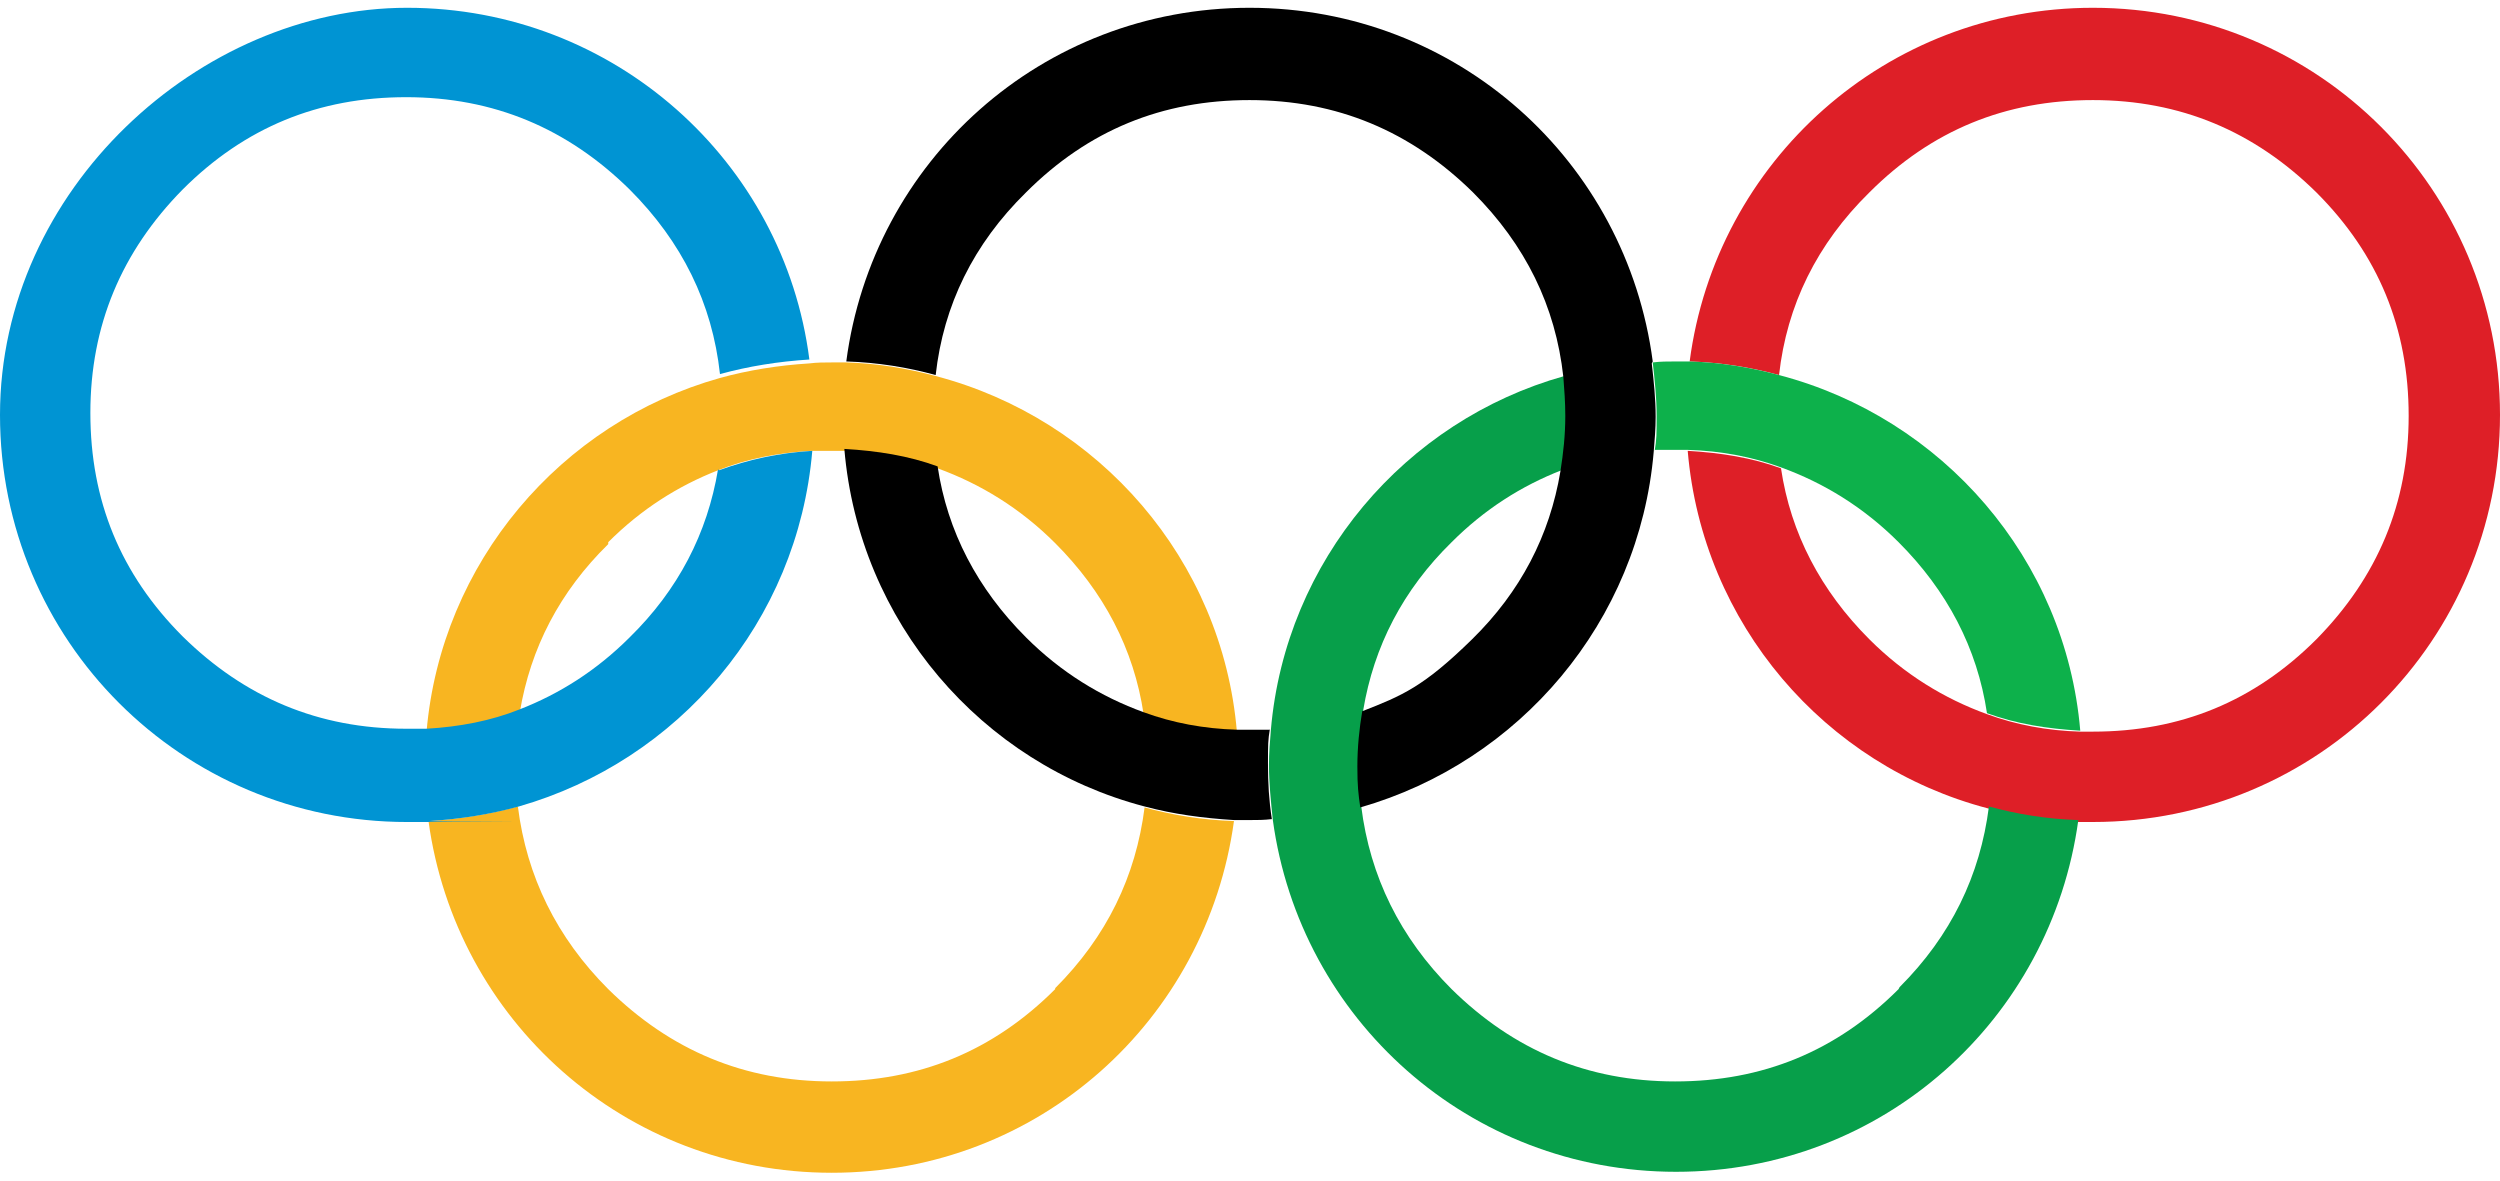
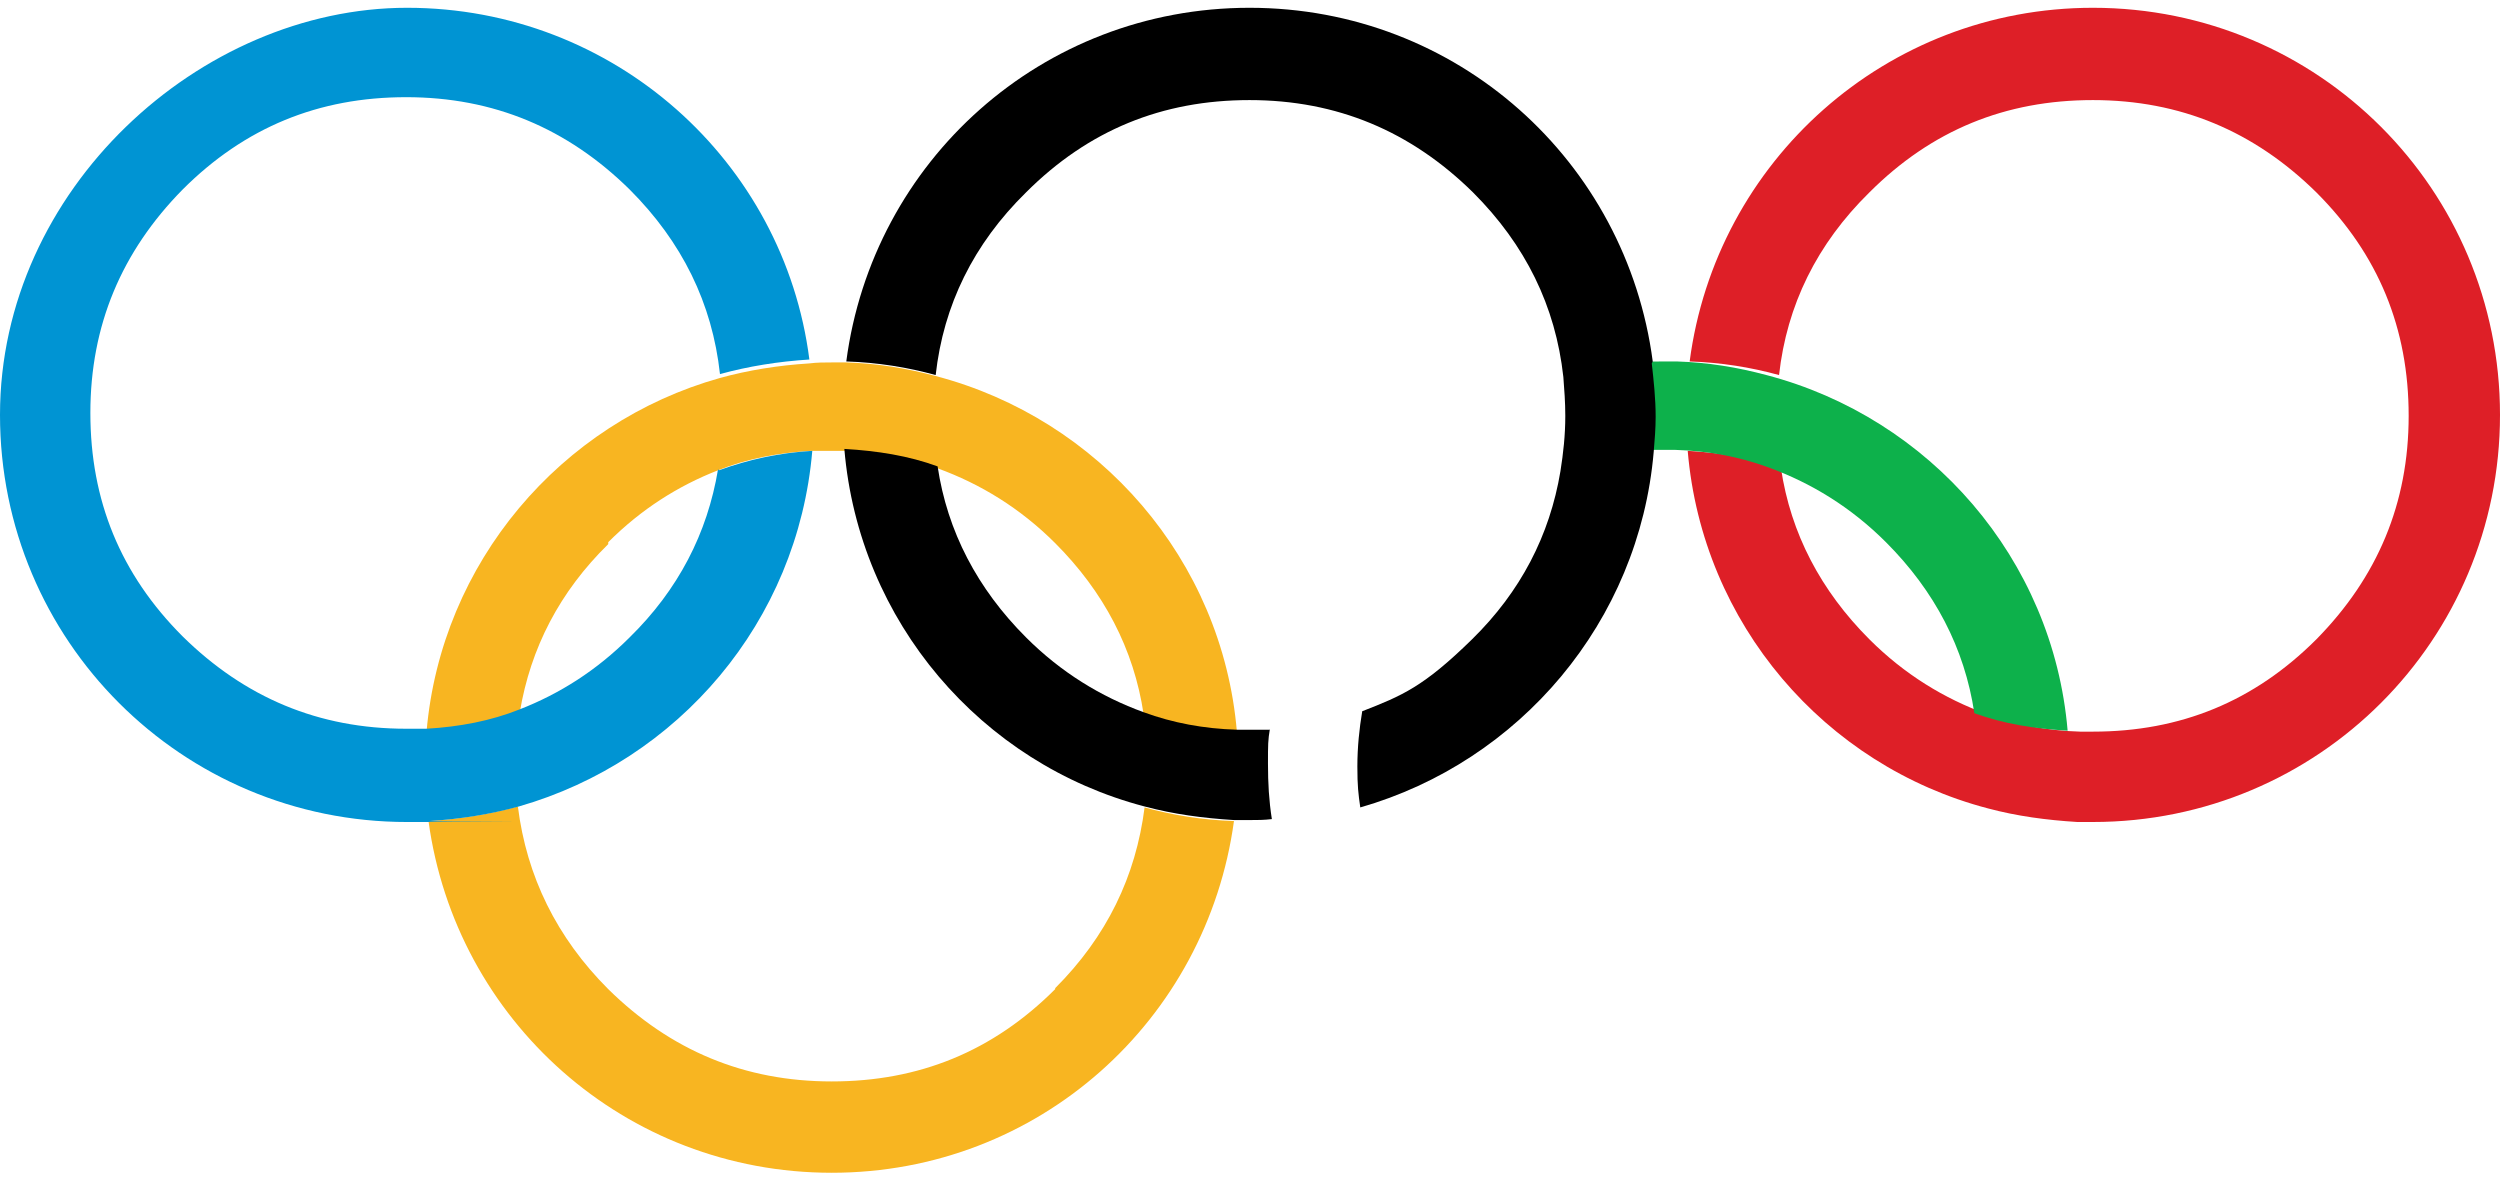
<svg xmlns="http://www.w3.org/2000/svg" id="Layer_1" width="3.6in" height="1.7in" version="1.1" viewBox="0 0 257.3 119.9">
  <defs>
    <style>
      .st0 {
        fill: #f8b521;
      }

      .st1 {
        fill: #de1f27;
      }

      .st2 {
        fill: #0db14b;
      }

      .st3 {
        fill: #079f4a;
      }

      .st4 {
        fill: #0094d3;
      }
    </style>
  </defs>
  <path class="st1" d="M215.4,0c-21.3,0-38.8,15.8-41.5,36.4,3.2.1,6.3.6,9.2,1.4.8-7.2,3.9-13.5,9.3-18.8,6.4-6.4,14-9.5,23-9.5s16.6,3.2,23,9.5c6.4,6.4,9.5,14,9.5,23s-3.2,16.6-9.5,23c-6.4,6.4-14,9.5-23,9.5s-.9,0-1.3,0c-3.4-.1-6.6-.7-9.6-1.8-4.4-1.6-8.5-4.1-12.1-7.7-5-5-8.1-10.9-9.1-17.6-3-1.1-6.2-1.6-9.6-1.8,1.5,17.8,14.1,32.4,30.9,36.8,3,.8,6,1.2,9.2,1.4.5,0,1,0,1.6,0,23.2,0,41.9-18.7,41.9-41.9S238.6,0,215.4,0Z" />
  <g>
-     <path class="st3" d="M195.4,101c-6.4,6.4-14,9.5-23,9.5s-16.6-3.2-23-9.5c-5.3-5.3-8.4-11.6-9.3-18.8-.2-1.4-.3-2.7-.3-4.2s.2-3.8.5-5.7c1.1-6.6,4.1-12.4,9.1-17.3,3.4-3.4,7.2-5.8,11.3-7.4.3-1.8.5-3.7.5-5.7s0-2.7-.2-4c-16.4,4.6-28.7,19-30.2,36.4-.1,1.2-.2,2.4-.2,3.6,0,1.9.2,3.8.4,5.7,2.8,20.5,20.2,36.2,41.5,36.2s38.6-15.7,41.4-36.2c-3.2-.1-6.3-.6-9.2-1.4-.9,7.1-3.9,13.3-9.2,18.6Z" />
-     <path class="st2" d="M170.3,45.5c.7,0,1.4,0,2.1,0s.9,0,1.3,0c3.4.1,6.6.7,9.6,1.8,4.4,1.6,8.5,4.1,12.1,7.7,5,5,8.1,10.9,9.1,17.6,3,1.1,6.2,1.6,9.6,1.8-1.5-17.7-14.2-32.2-31-36.6-3-.8-6-1.3-9.2-1.4-.5,0-1,0-1.5,0-.8,0-1.5,0-2.3.1.2,1.8.4,3.6.4,5.5s0,2.4-.2,3.6Z" />
+     <path class="st2" d="M170.3,45.5c.7,0,1.4,0,2.1,0c3.4.1,6.6.7,9.6,1.8,4.4,1.6,8.5,4.1,12.1,7.7,5,5,8.1,10.9,9.1,17.6,3,1.1,6.2,1.6,9.6,1.8-1.5-17.7-14.2-32.2-31-36.6-3-.8-6-1.3-9.2-1.4-.5,0-1,0-1.5,0-.8,0-1.5,0-2.3.1.2,1.8.4,3.6.4,5.5s0,2.4-.2,3.6Z" />
  </g>
  <g>
    <path class="st0" d="M108.6,101c-6.4,6.4-14,9.5-23,9.5s-16.6-3.2-23-9.5c-5.3-5.3-8.4-11.6-9.3-18.8-2.9.8-6,1.3-9.2,1.5,2.8,20.5,20.2,36.2,41.5,36.2s38.6-15.7,41.4-36.2c-3.2-.1-6.3-.6-9.2-1.4-.9,7.1-3.9,13.3-9.2,18.6Z" />
    <path class="st0" d="M62.6,55c3.4-3.4,7.2-5.8,11.3-7.4,3-1.2,6.2-1.8,9.6-2,.7,0,1.4,0,2.1,0s.9,0,1.3,0c3.4.1,6.6.7,9.6,1.8,4.4,1.6,8.5,4.1,12.1,7.7,5,5,8.1,10.9,9.1,17.6,3,1.1,6.2,1.6,9.6,1.8-1.5-17.7-14.2-32.2-31-36.6-3-.8-6-1.3-9.2-1.4-.5,0-1,0-1.5,0-.8,0-1.5,0-2.3.1-3.2.2-6.3.7-9.2,1.5-16.4,4.6-28.7,19-30.2,36.4,3.4-.2,6.6-.9,9.6-2,1.1-6.6,4.1-12.4,9.1-17.3Z" />
  </g>
  <path class="st4" d="M73.9,47.5c-1.1,6.6-4.1,12.4-9.1,17.3-3.4,3.4-7.2,5.8-11.3,7.4-3,1.2-6.2,1.8-9.6,2-.7,0-1.4,0-2.1,0-9,0-16.6-3.2-23-9.5-6.4-6.4-9.5-14-9.5-23s3.2-16.6,9.5-23c6.4-6.4,14-9.5,23-9.5s16.6,3.2,23,9.5c5.4,5.4,8.5,11.7,9.3,19,2.9-.8,6-1.3,9.2-1.5C80.7,15.8,63.2,0,41.9,0S0,18.7,0,41.9s18.7,41.9,41.9,41.9,1.5,0,2.3-.1c3.2-.2,6.3-.7,9.2-1.5,16.4-4.7,28.7-19,30.2-36.6-3.4.2-6.6.9-9.6,2Z" />
  <g>
    <path d="M130.7,74.3c-.7,0-1.4,0-2.1,0s-.9,0-1.3,0c-3.4-.1-6.6-.7-9.6-1.8-4.4-1.6-8.5-4.1-12.1-7.7-5-5-8.1-10.9-9.1-17.6-3-1.1-6.2-1.6-9.6-1.8,1.5,17.8,14.1,32.4,30.9,36.8,3,.8,6,1.2,9.2,1.4.5,0,1,0,1.6,0,.8,0,1.5,0,2.3-.1-.3-1.9-.4-3.7-.4-5.7s0-2.4.2-3.6Z" />
    <path d="M170.1,36.4C167.4,15.8,150,0,128.6,0s-38.8,15.8-41.5,36.4c3.2.1,6.3.6,9.2,1.4.8-7.2,3.9-13.5,9.3-18.8,6.4-6.4,14-9.5,23-9.5s16.6,3.2,23,9.5c5.4,5.4,8.5,11.7,9.3,19,.1,1.3.2,2.6.2,4,0,2-.2,3.8-.5,5.7-1.1,6.6-4.1,12.4-9.1,17.3s-7.2,5.8-11.3,7.4c-.3,1.8-.5,3.7-.5,5.7s.1,2.8.3,4.2c16.4-4.7,28.7-19.1,30.2-36.6.1-1.2.2-2.4.2-3.6,0-1.9-.2-3.7-.4-5.5Z" />
  </g>
</svg>